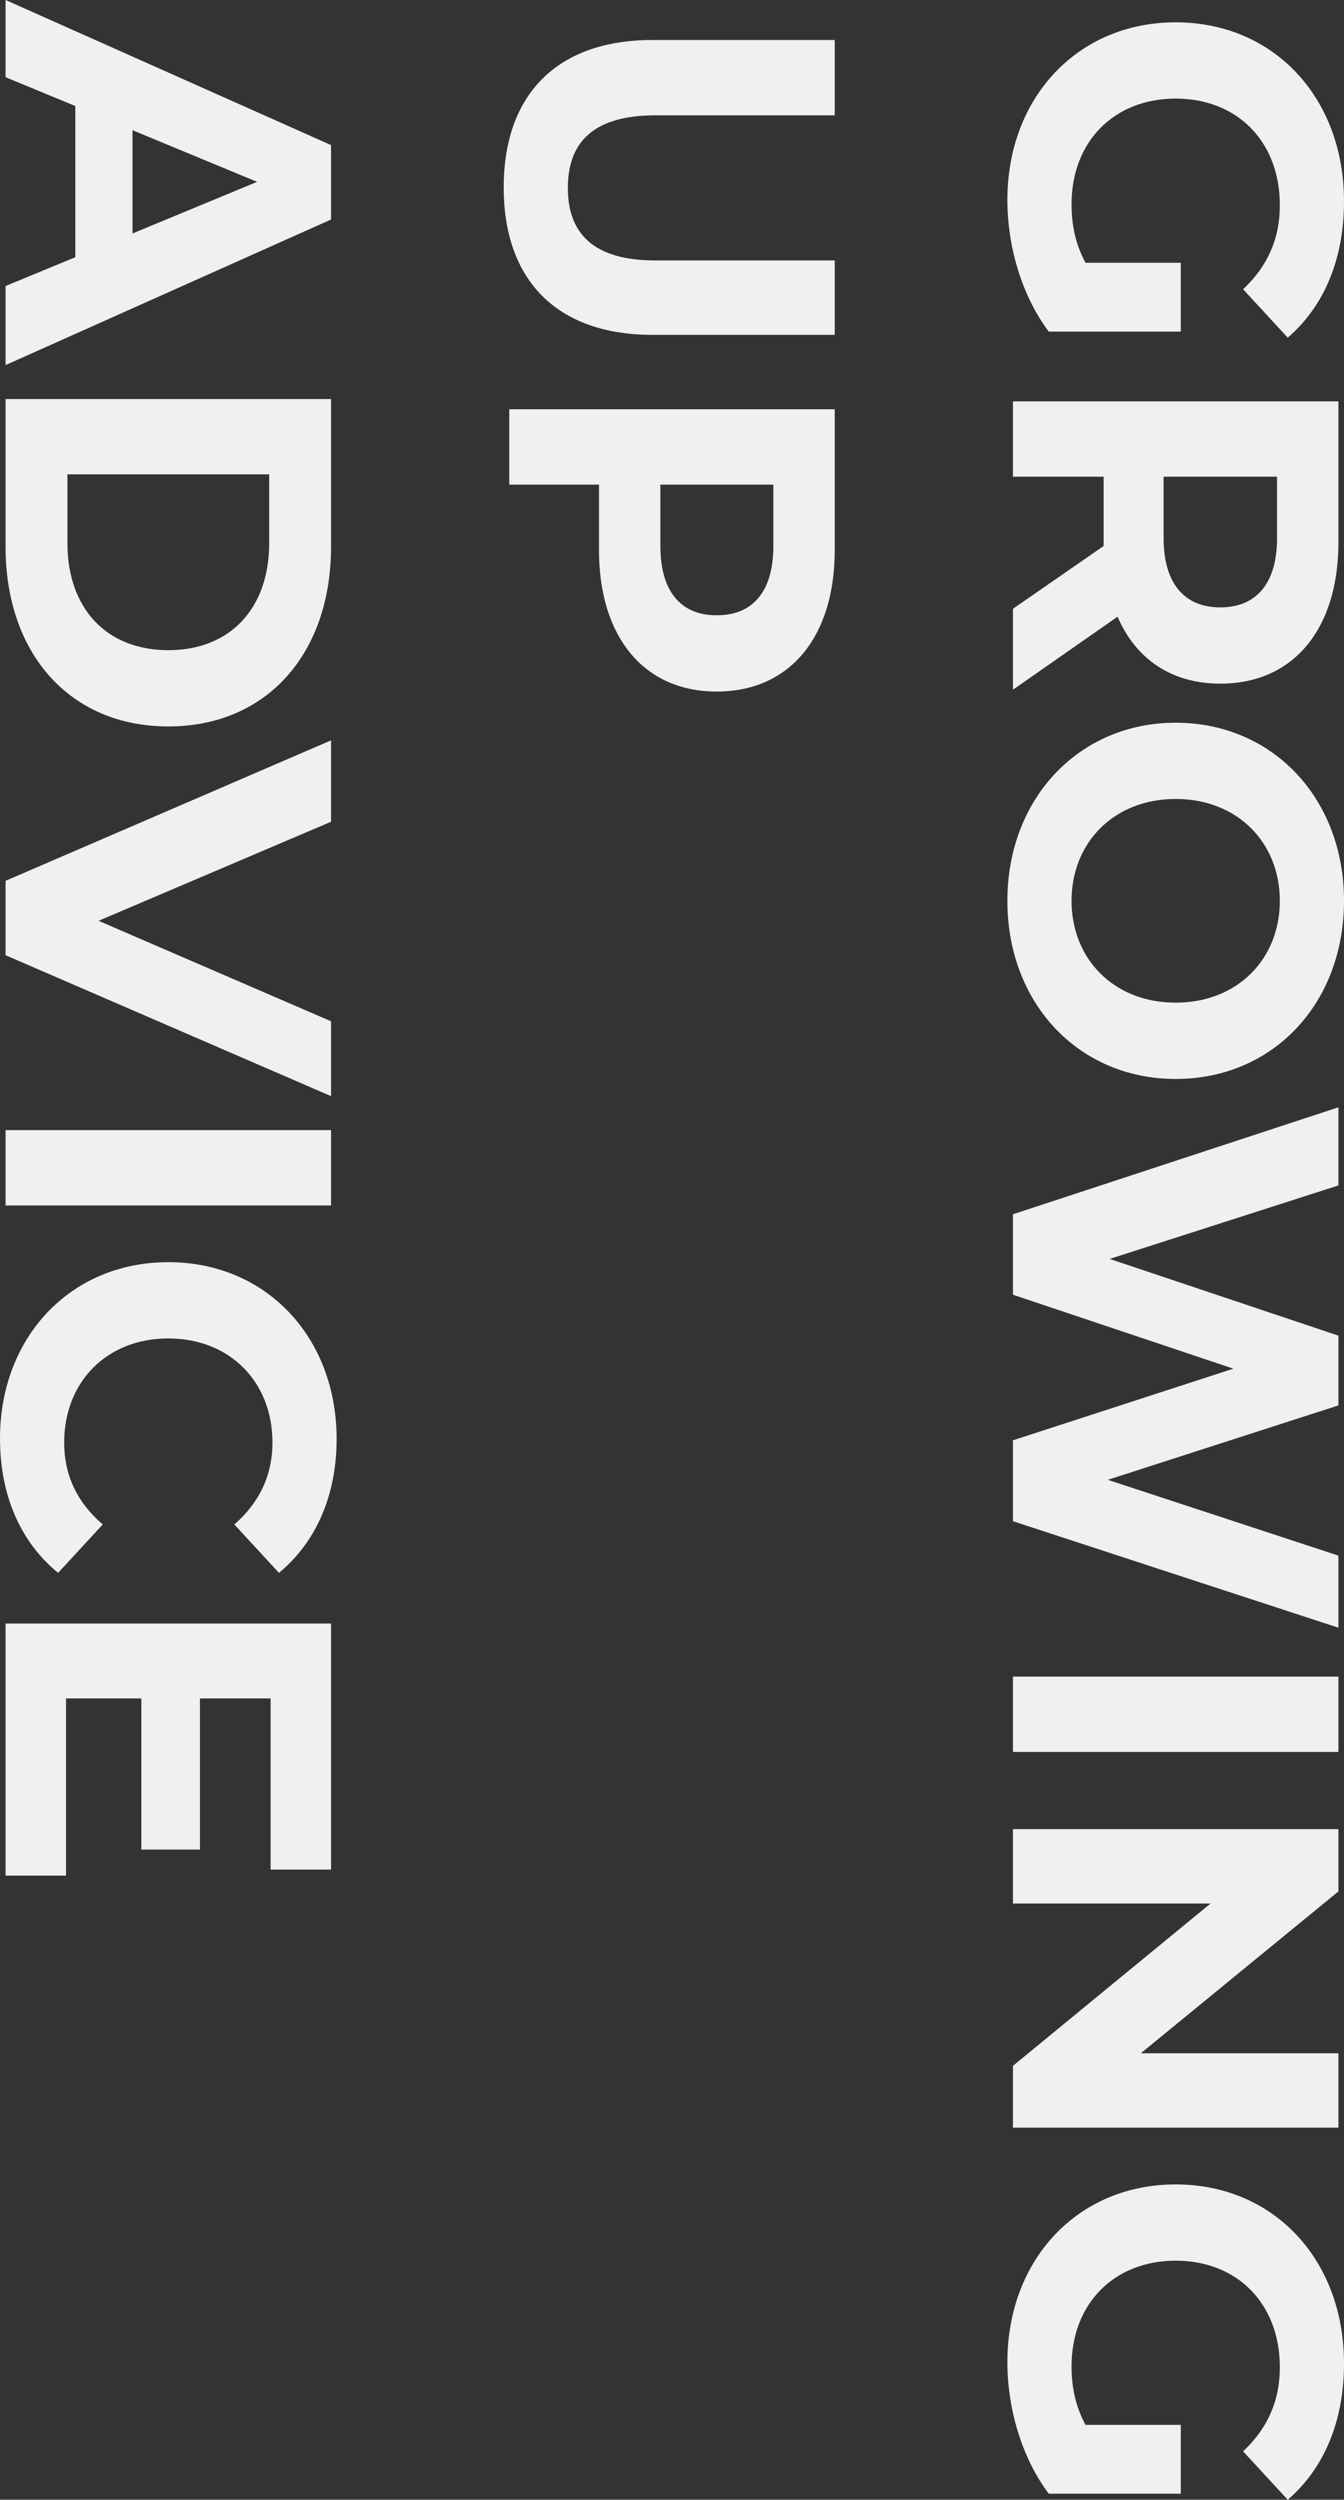
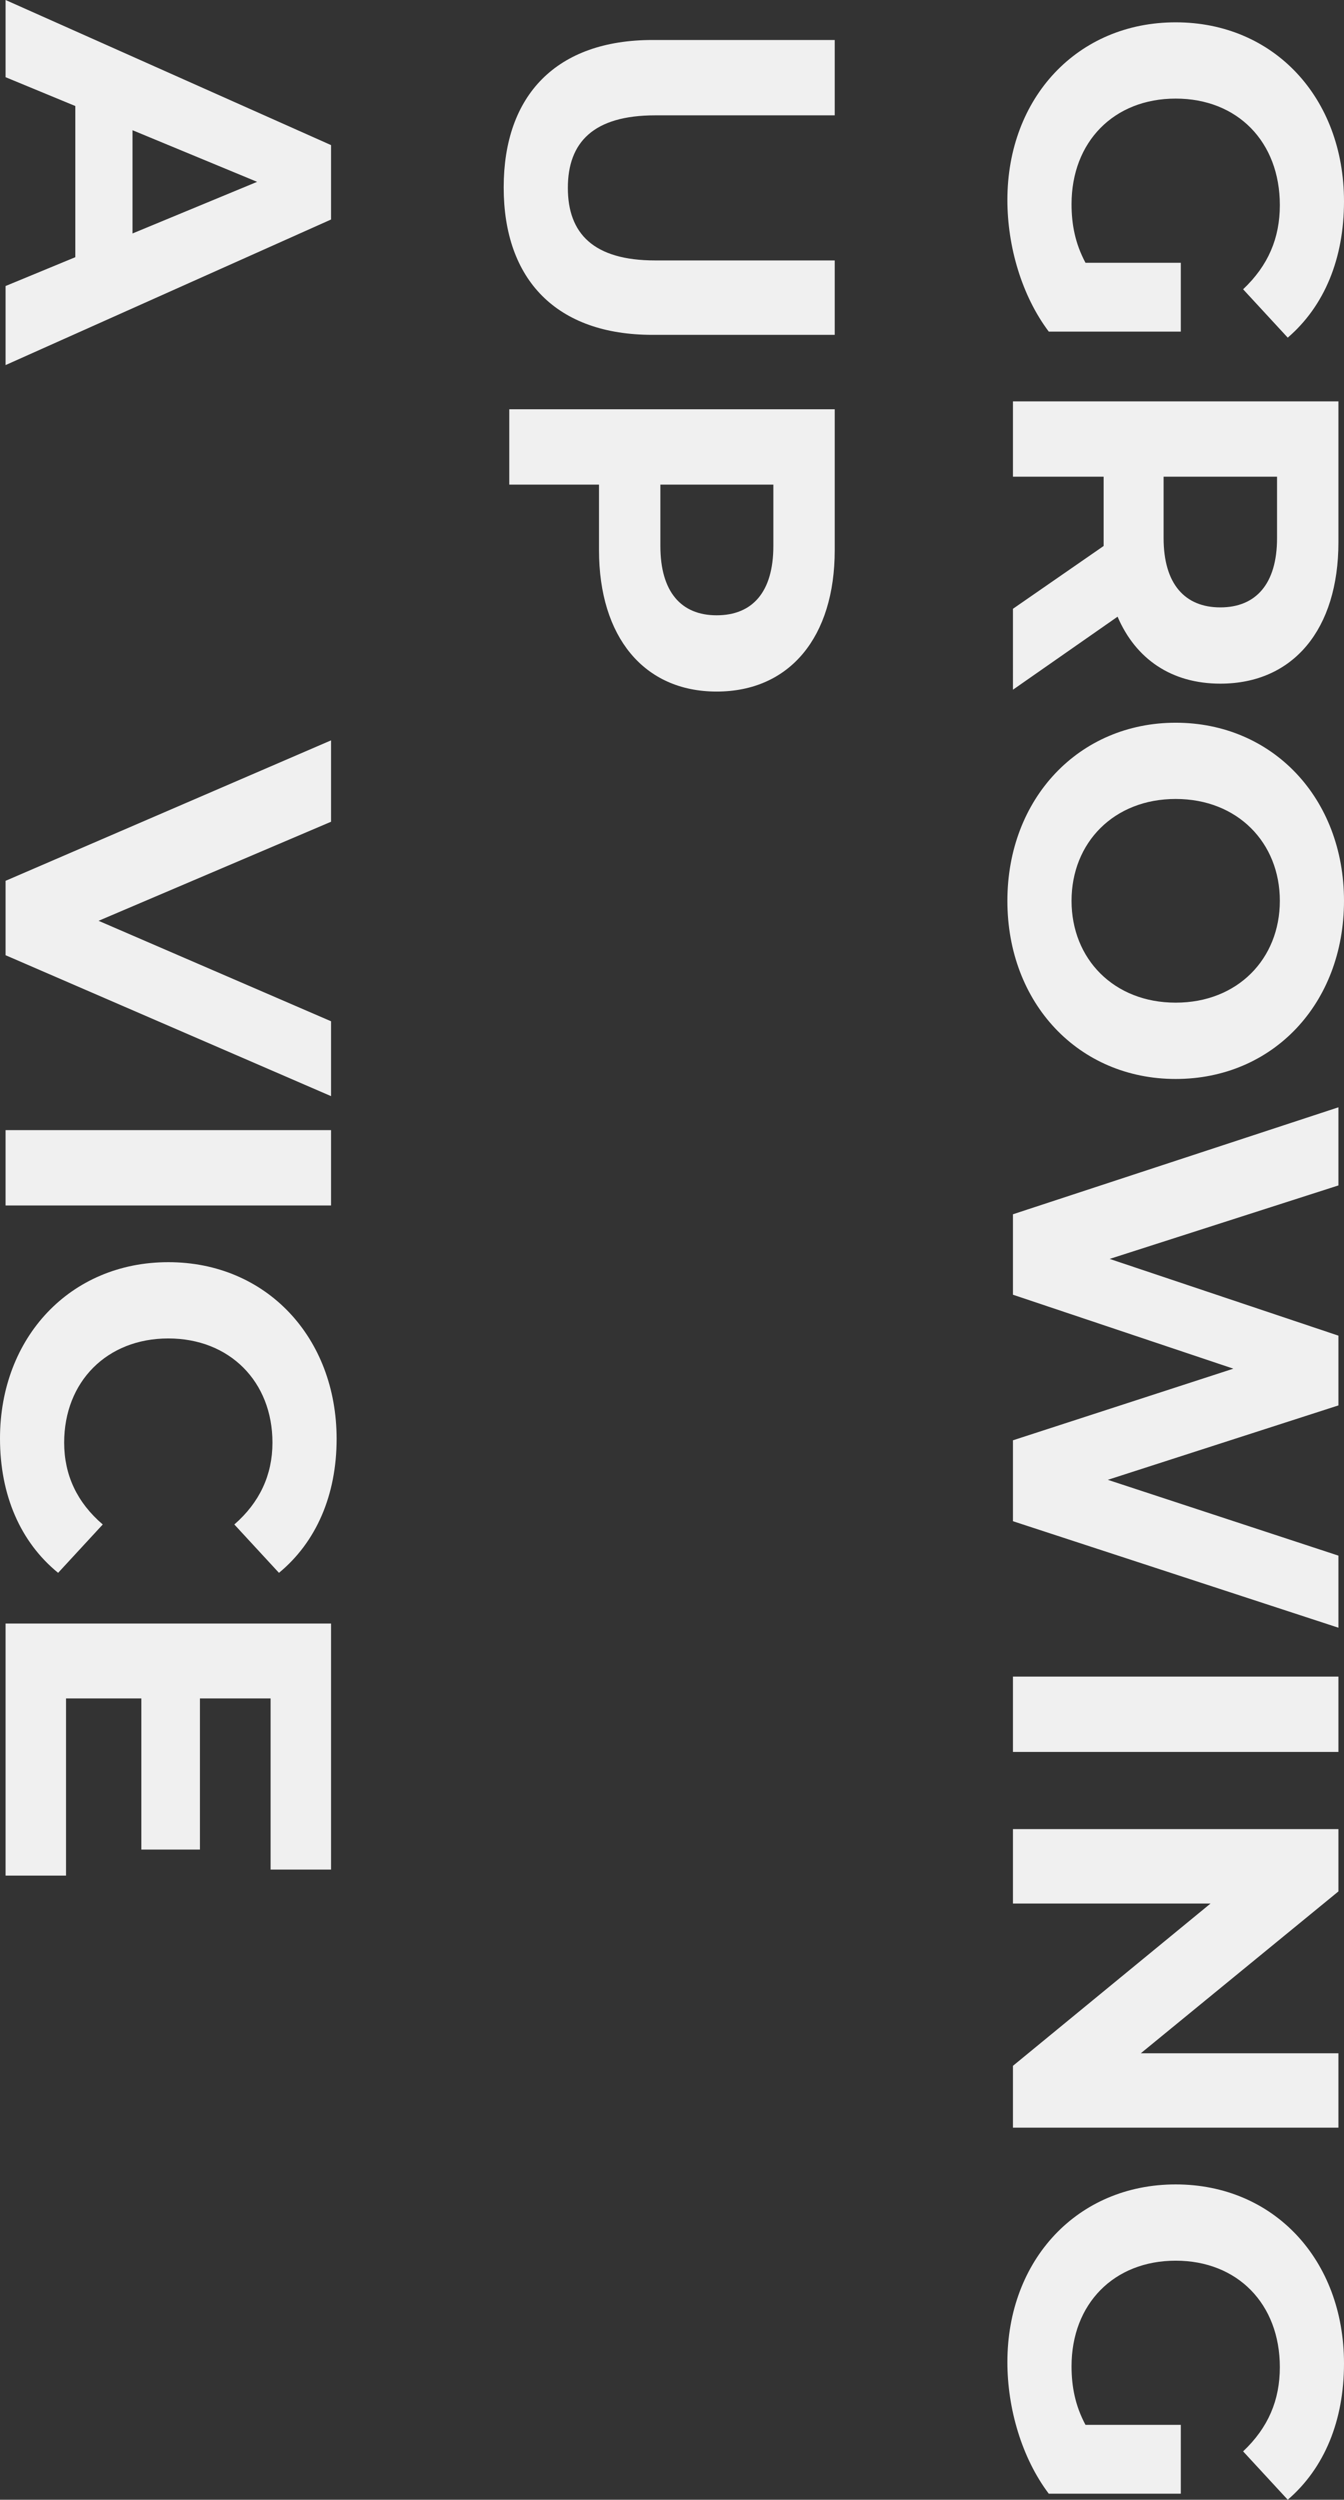
<svg xmlns="http://www.w3.org/2000/svg" viewBox="0 0 346.88 644.99">
  <rect x="0" y="0" width="346.88" height="644.99" fill="#333333" stroke="none" />
  <g fill="#f0f0f0">
    <path d="m304.76 67.8v17.76h-34.08c-6.96-9.24-10.68-21.96-10.68-33.96 0-26.4 18.12-45.84 43.44-45.84s43.44 19.44 43.44 46.2c0 14.76-5.04 27-14.52 35.16l-11.52-12.48c6.48-6.12 9.48-13.2 9.48-21.72 0-16.32-10.92-27.48-26.88-27.48s-26.88 11.16-26.88 27.24c0 5.28.96 10.2 3.6 15.12z" />
    <path d="m261.44 157.08 23.4-16.2v-17.88h-23.4v-19.44h84v36.36c0 22.44-11.64 36.48-30.48 36.48-12.6 0-21.84-6.36-26.52-17.28l-27 18.84zm68.16-18.24v-15.84h-29.28v15.84c0 11.88 5.52 17.88 14.64 17.88s14.64-6 14.64-17.88z" />
    <path d="m303.44 186.48c24.96 0 43.44 19.44 43.44 45.96s-18.36 45.96-43.44 45.96-43.44-19.56-43.44-45.96 18.48-45.96 43.44-45.96zm0 72.23c15.96 0 26.88-11.28 26.88-26.28s-10.92-26.28-26.88-26.28-26.88 11.28-26.88 26.28 10.92 26.28 26.88 26.28z" />
    <path d="m345.44 419.99-84-27.48v-20.88l56.88-18.48-56.88-19.08v-20.76l84-27.6v20.16l-59.04 18.96 59.04 19.8v18l-59.52 19.2 59.52 19.56z" />
    <path d="m345.44 432.6v19.44h-84v-19.44z" />
    <path d="m345.44 548.99h-84v-15.96l51-41.88h-51v-19.2h84v16.08l-51 41.76h51z" />
    <path d="m304.76 625.67v17.76h-34.08c-6.96-9.24-10.68-21.96-10.68-33.96 0-26.4 18.12-45.84 43.44-45.84s43.44 19.44 43.44 46.2c0 14.76-5.04 27-14.52 35.16l-11.52-12.48c6.48-6.12 9.48-13.2 9.48-21.72 0-16.32-10.92-27.48-26.88-27.48s-26.88 11.16-26.88 27.24c0 5.28.96 10.2 3.6 15.12z" />
    <path d="m168.4 10.32h47.04v19.44h-46.32c-15.96 0-22.56 6.96-22.56 18.72s6.6 18.72 22.56 18.72h46.32v19.2h-47.04c-24.72 0-38.4-14.16-38.4-38.04s13.68-38.04 38.4-38.04z" />
    <path d="m184.96 178.44c-18.72 0-30.36-14.04-30.36-36.48v-16.92h-23.16v-19.44h84v36.36c0 22.44-11.64 36.48-30.48 36.48zm0-19.68c9.24 0 14.64-6 14.64-17.88v-15.84h-29.16v15.84c0 11.88 5.4 17.88 14.52 17.88z" />
    <path d="m19.44 66.36v-39l-18-7.44v-19.92l84 37.44v19.2l-84 37.56v-20.4zm14.76-6.12 32.16-13.32-32.16-13.32z" />
-     <path d="m85.44 102.96v38.16c0 27.48-16.56 46.32-42 46.32s-42-18.84-42-46.32v-38.16zm-68.04 37.2c0 16.68 9.96 27.6 26.04 27.6s26.04-10.92 26.04-27.6v-17.76h-52.08z" />
    <path d="m85.44 282.83-84-36.36v-19.2l84-36.24v21l-60 25.56 60 25.92z" />
    <path d="m85.44 291.6v19.44h-84v-19.44z" />
    <path d="m43.44 325.67c25.32 0 43.44 19.44 43.44 45.6 0 14.52-5.28 26.64-14.88 34.56l-11.52-12.48c6.48-5.64 9.84-12.72 9.84-21.12 0-15.72-11.04-26.88-26.88-26.88s-26.88 11.16-26.88 26.88c0 8.4 3.36 15.48 9.96 21.12l-11.52 12.48c-9.72-7.92-15-20.04-15-34.68 0-26.04 18.12-45.48 43.44-45.48z" />
    <path d="m17.04 483.95h-15.6v-65.04h84v63.48h-15.6v-44.16h-18.24v39h-15.12v-39h-19.44z" />
  </g>
</svg>